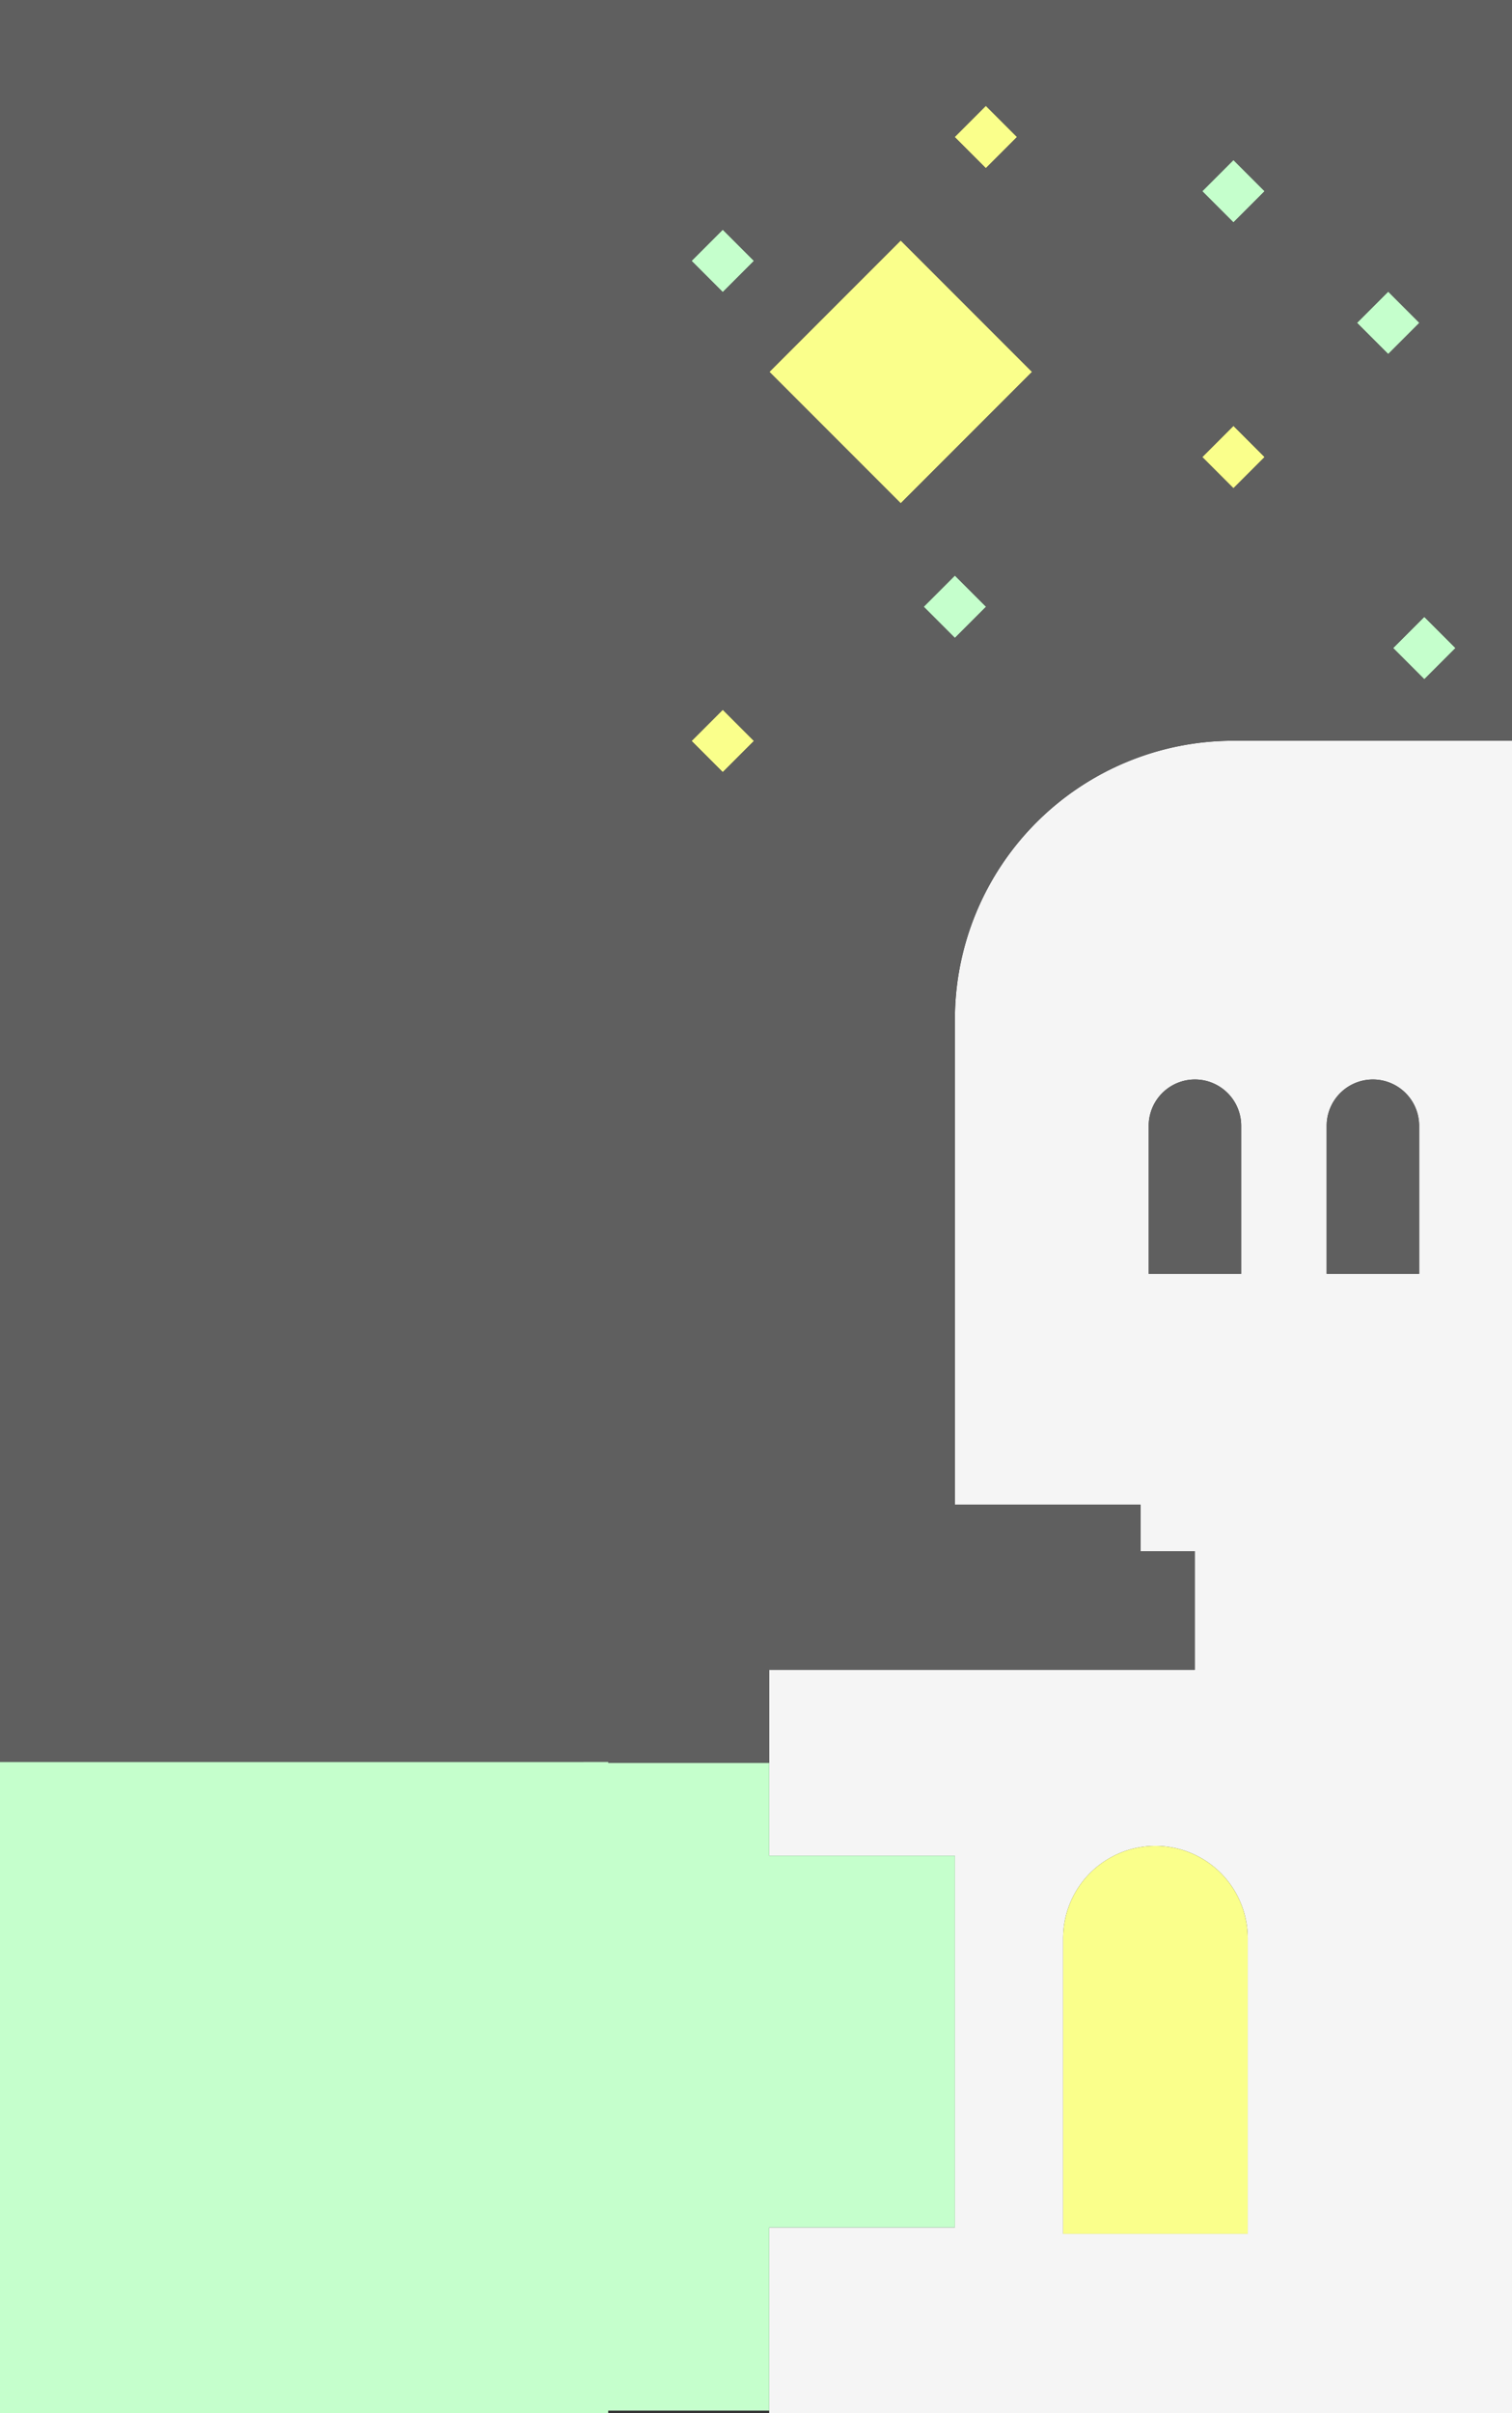
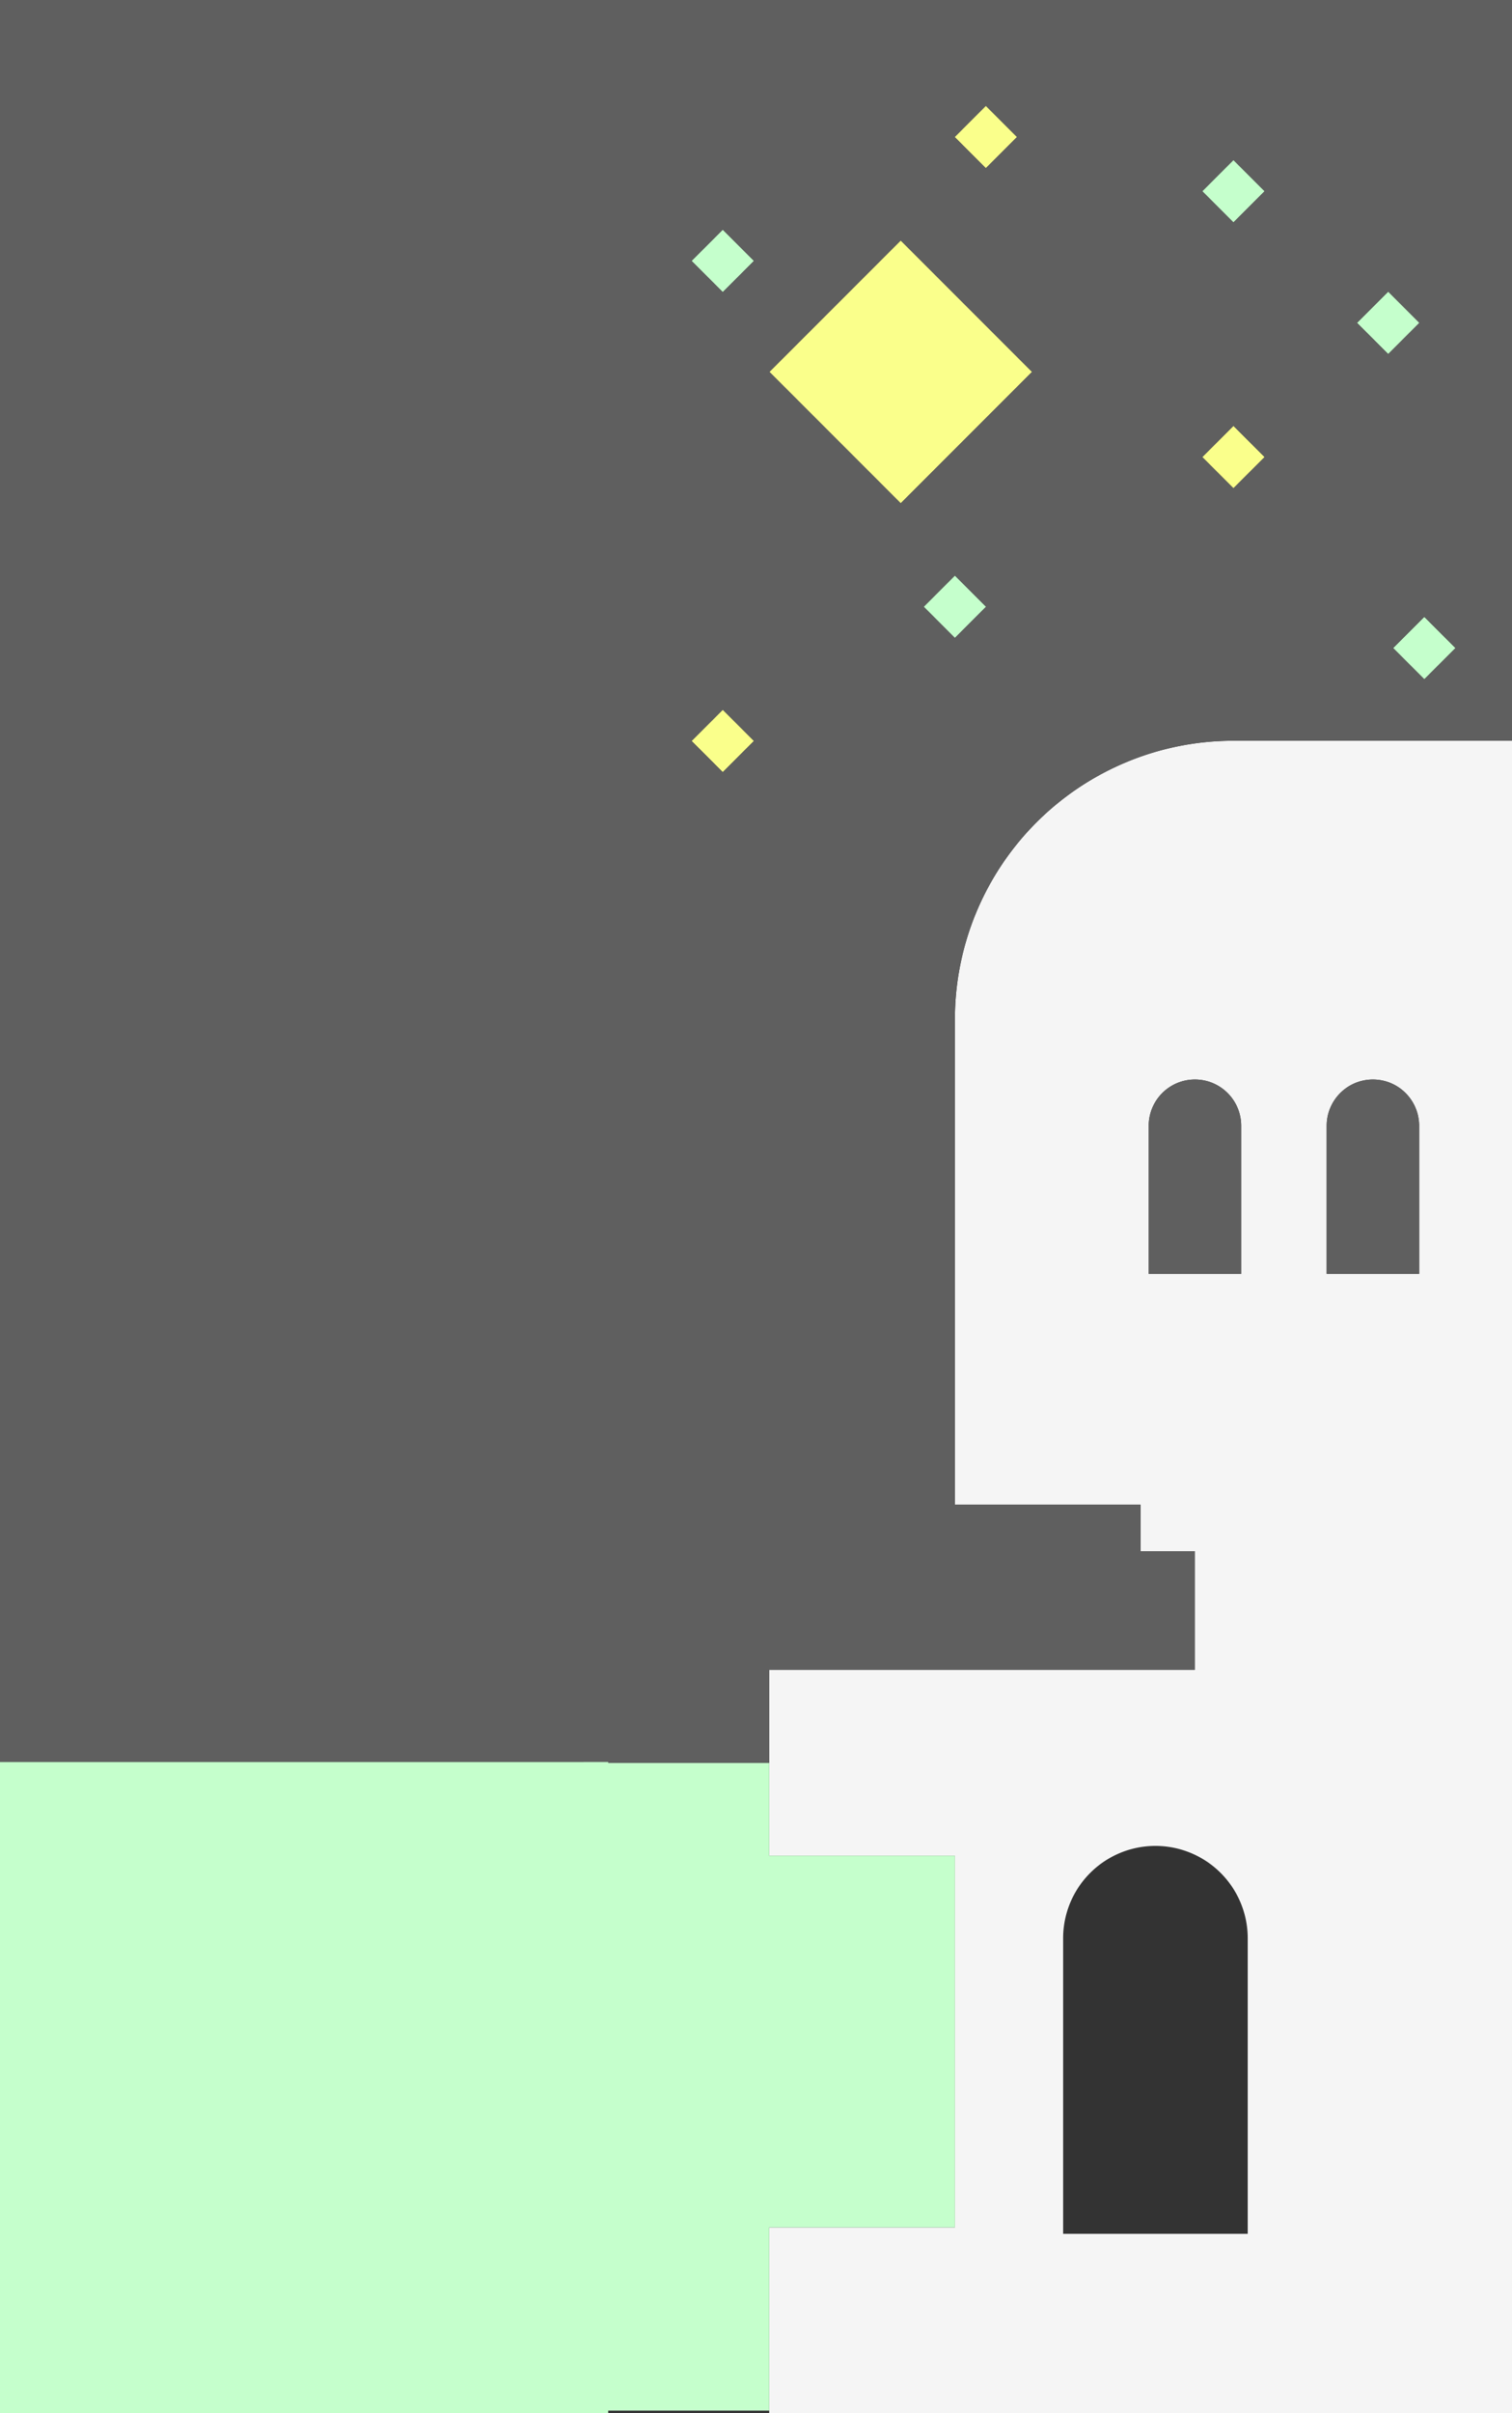
<svg xmlns="http://www.w3.org/2000/svg" width="711" height="1134" viewBox="0 0 711 1134">
  <rect x="0" y="0" width="711" height="1134" fill="#333333" stroke="none" />
  <g id="IMG_illus_reussir-mon-projet-contenu-derouler" transform="translate(-373.62 -577)">
    <path id="Tracé_189" data-name="Tracé 189" d="M807.324,994.986V1223h87.324v21.831h25.47v55.79H720v87.324h87.324v174.648H720v87.324h349.3V864H938.31A130.986,130.986,0,0,0,807.324,994.986Zm174.822,119.53v-69.581a21.744,21.744,0,0,1,43.489,0v69.581H982.146Zm-123.924,451.1V1426.736a43.4,43.4,0,0,1,86.8,0v138.883h-86.8Zm83.727-520.684v69.581H898.46v-69.581a21.744,21.744,0,0,1,43.489,0Z" transform="translate(15.324 61.084)" fill="#f5f5f5" />
    <path id="Tracé_190" data-name="Tracé 190" d="M735.324,1273.341V1260H648v304.421h87.324V1478.31h87.324V1303.662H735.324Z" transform="translate(0 145.366)" fill="#c5ffcc" />
    <rect id="Rectangle_992" data-name="Rectangle 992" width="87.324" height="87.324" transform="translate(735.431 751.755) rotate(-45)" fill="#faff8b" />
    <rect id="Rectangle_993" data-name="Rectangle 993" width="20.734" height="20.734" transform="translate(938.973 666.857) rotate(-45)" fill="#c5ffcc" />
    <rect id="Rectangle_994" data-name="Rectangle 994" width="20.734" height="20.734" transform="translate(938.973 791.779) rotate(-45)" fill="#faff8b" />
    <rect id="Rectangle_995" data-name="Rectangle 995" width="20.734" height="20.734" transform="translate(1028.723 881.529) rotate(-45)" fill="#c5ffcc" />
    <rect id="Rectangle_996" data-name="Rectangle 996" width="20.734" height="20.734" transform="translate(1011.743 728.711) rotate(-45)" fill="#c5ffcc" />
    <rect id="Rectangle_997" data-name="Rectangle 997" width="20.734" height="20.734" transform="translate(822.541 641.387) rotate(-45)" fill="#faff8b" />
    <rect id="Rectangle_998" data-name="Rectangle 998" width="20.734" height="20.734" transform="translate(698.832 699.603) rotate(-45)" fill="#c5ffcc" />
    <rect id="Rectangle_999" data-name="Rectangle 999" width="20.734" height="20.734" transform="translate(698.832 925.191) rotate(-45)" fill="#faff8b" />
    <rect id="Rectangle_1000" data-name="Rectangle 1000" width="20.734" height="20.734" transform="translate(807.987 862.123) rotate(-45)" fill="#c5ffcc" />
-     <path id="Tracé_191" data-name="Tracé 191" d="M877.366,1292.2a43.4,43.4,0,0,0-43.4,43.4v138.883h86.8V1335.6a43.416,43.416,0,0,0-43.4-43.4Z" transform="translate(39.58 152.219)" fill="#faff8b" />
    <path id="Tracé_192" data-name="Tracé 192" d="M648,1405.366h87.324V1361.7H935.442v-55.79h-25.47v-21.831H822.648V1056.069A130.986,130.986,0,0,1,953.634,925.083H1084.62V577H648Zm410.045-523.838-14.661,14.662-14.661-14.662,14.661-14.661ZM1026.4,714.05l14.661,14.661L1026.4,743.373l-14.661-14.662ZM953.634,652.2l14.661,14.661-14.661,14.662-14.661-14.662Zm0,124.922,14.661,14.661L953.634,806.44l-14.661-14.662ZM822.648,876.785l-14.661-14.662,14.661-14.661,14.661,14.661ZM837.2,626.726l14.661,14.661L837.2,656.049l-14.661-14.662Zm-40.023,63.282,61.748,61.747L797.179,813.5l-61.748-61.748Zm-83.686-5.066L728.154,699.6l-14.661,14.662L698.832,699.6Zm0,225.587,14.661,14.661-14.661,14.662L698.832,925.19Z" fill="#5f5f5f" />
    <path id="Tracé_193" data-name="Tracé 193" d="M888.888,995.255A21.744,21.744,0,0,0,867.143,1017v69.581h43.489V1017a21.754,21.754,0,0,0-21.744-21.744Z" transform="translate(46.641 89.019)" fill="#5f5f5f" />
    <path id="Tracé_194" data-name="Tracé 194" d="M957.888,995.255A21.744,21.744,0,0,0,936.143,1017v69.581h43.489V1017A21.743,21.743,0,0,0,957.888,995.255Z" transform="translate(61.327 89.019)" fill="#5f5f5f" />
    <rect id="Rectangle_1001" data-name="Rectangle 1001" width="286" height="828" transform="translate(373.62 577)" fill="#5f5f5f" />
    <rect id="Rectangle_1002" data-name="Rectangle 1002" width="286" height="306" transform="translate(373.62 1405)" fill="#c5ffcc" />
  </g>
</svg>